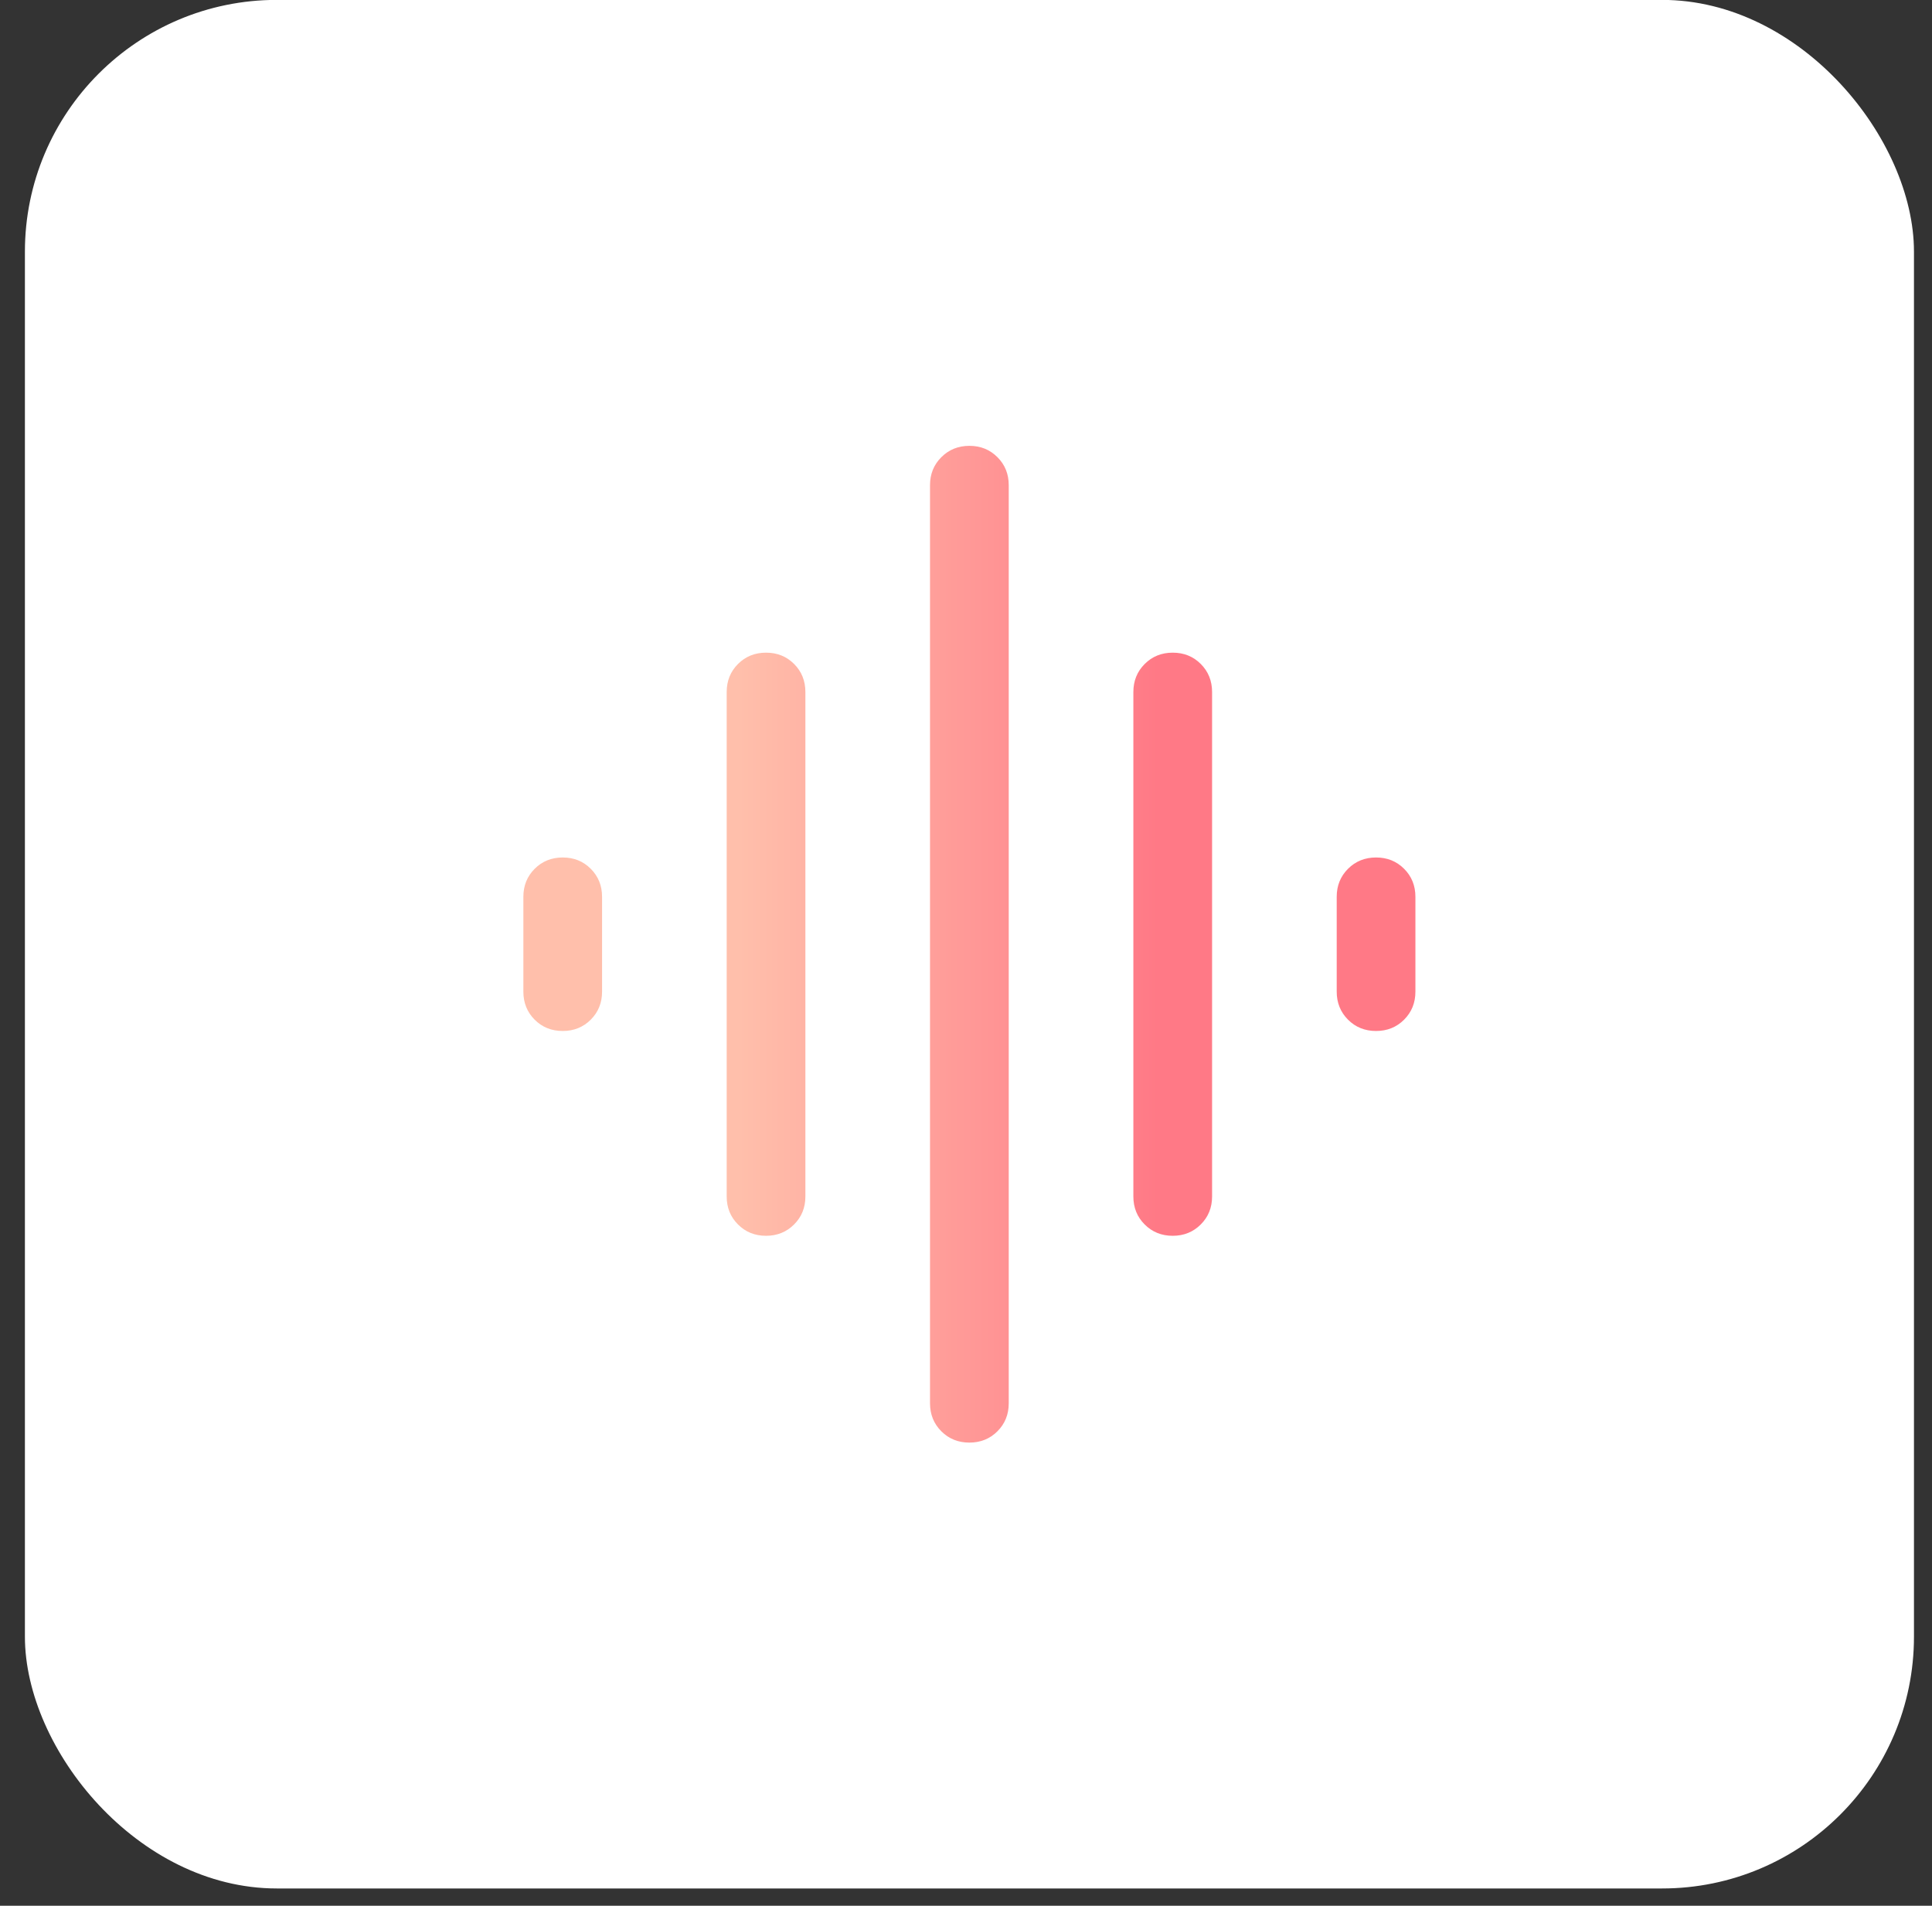
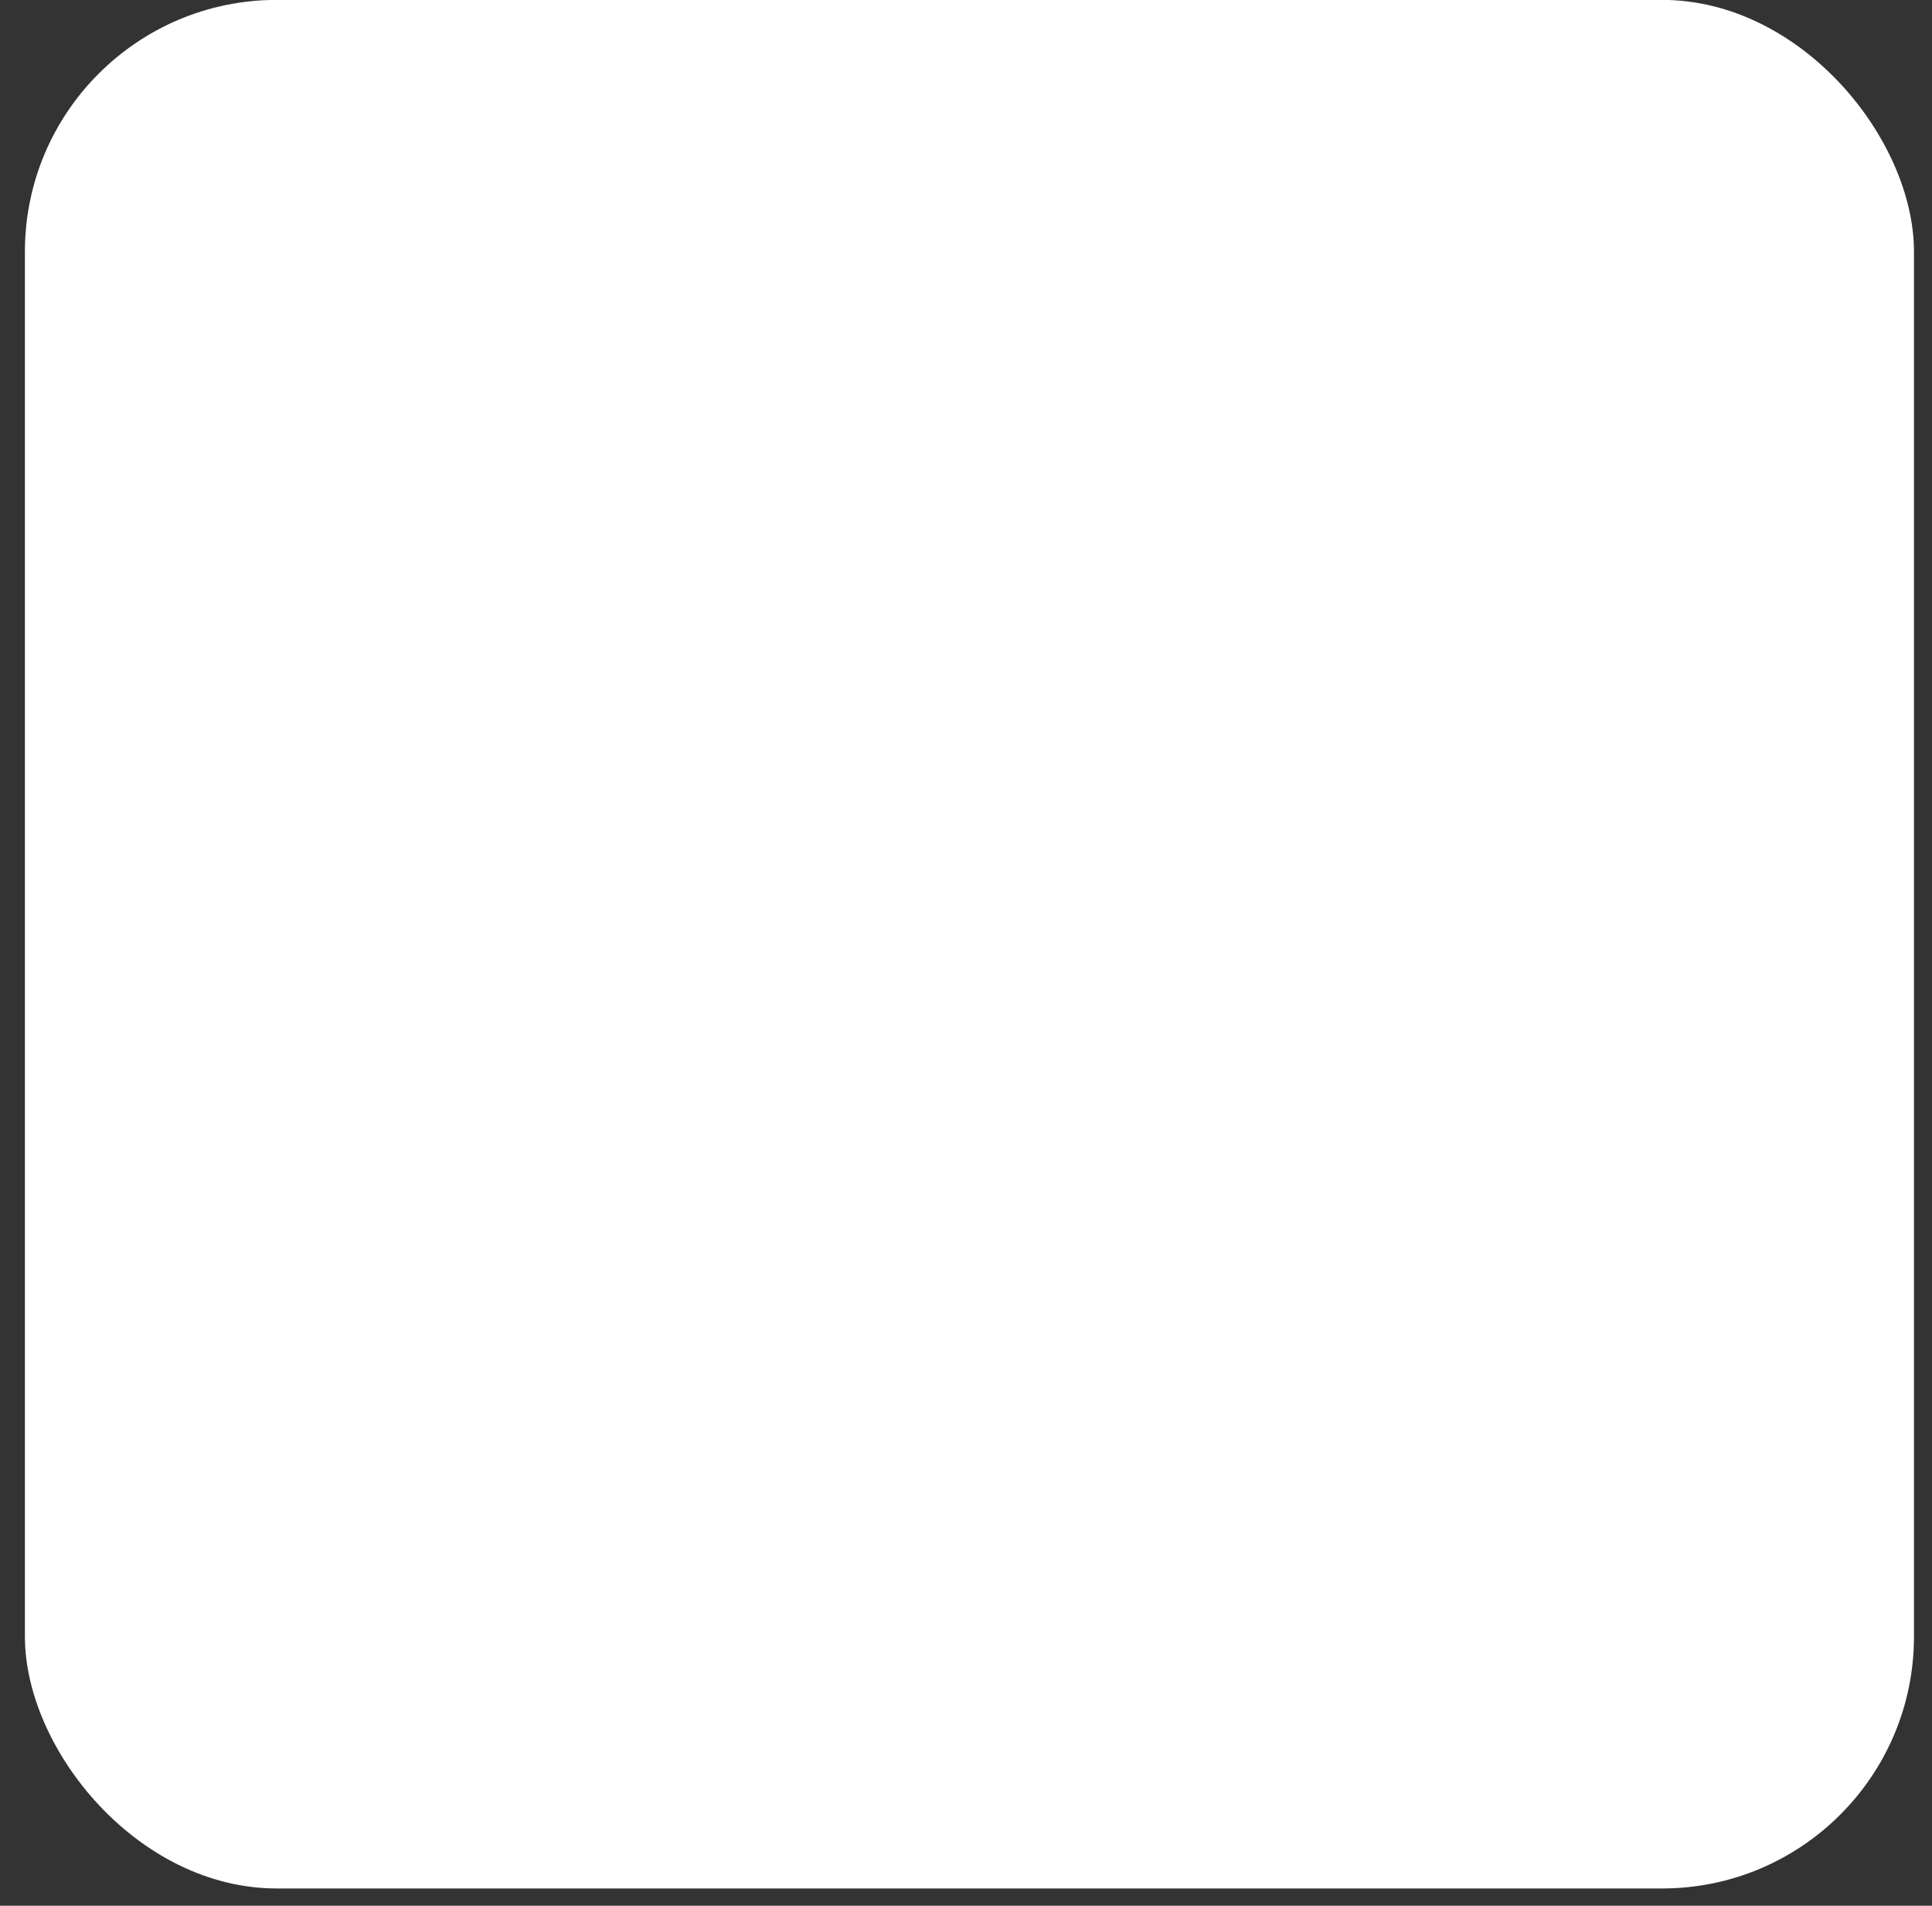
<svg xmlns="http://www.w3.org/2000/svg" width="75" height="74" viewBox="0 0 75 74" fill="none">
  <rect x="0" y="0" width="75" height="74" fill="#333333" stroke="none" />
  <rect x="0.967" y="-0.004" width="73.333" height="73.333" rx="9.778" fill="white" />
  <mask id="mask0_10288_26845" style="mask-type:alpha" maskUnits="userSpaceOnUse" x="13" y="12" width="50" height="50">
-     <rect x="13.189" y="12.219" width="48.889" height="48.889" fill="#D9D9D9" />
-   </mask>
+     </mask>
  <g mask="url(#mask0_10288_26845)">
-     <path d="M28.21 46.458V26.871C28.21 26.438 28.357 26.075 28.649 25.782C28.942 25.489 29.305 25.343 29.738 25.343C30.172 25.343 30.534 25.489 30.827 25.782C31.119 26.075 31.265 26.438 31.265 26.871V46.458C31.265 46.891 31.119 47.254 30.826 47.546C30.533 47.839 30.17 47.986 29.737 47.986C29.304 47.986 28.941 47.839 28.649 47.546C28.356 47.254 28.21 46.891 28.21 46.458ZM36.103 54.488V18.84C36.103 18.407 36.25 18.045 36.543 17.752C36.836 17.459 37.199 17.312 37.632 17.312C38.065 17.312 38.428 17.459 38.72 17.752C39.013 18.045 39.159 18.407 39.159 18.84V54.488C39.159 54.921 39.013 55.284 38.72 55.577C38.427 55.87 38.064 56.016 37.631 56.016C37.198 56.016 36.835 55.87 36.542 55.577C36.25 55.284 36.103 54.921 36.103 54.488ZM20.317 38.505V34.823C20.317 34.391 20.463 34.028 20.756 33.735C21.049 33.442 21.412 33.296 21.845 33.296C22.278 33.296 22.641 33.442 22.933 33.735C23.226 34.028 23.372 34.391 23.372 34.823V38.505C23.372 38.938 23.226 39.301 22.933 39.594C22.64 39.887 22.277 40.033 21.844 40.033C21.41 40.033 21.048 39.887 20.755 39.594C20.463 39.301 20.317 38.938 20.317 38.505ZM43.997 46.458V26.871C43.997 26.438 44.144 26.075 44.437 25.782C44.73 25.489 45.092 25.343 45.525 25.343C45.959 25.343 46.321 25.489 46.614 25.782C46.906 26.075 47.053 26.438 47.053 26.871V46.458C47.053 46.891 46.906 47.254 46.613 47.546C46.32 47.839 45.957 47.986 45.524 47.986C45.091 47.986 44.728 47.839 44.436 47.546C44.143 47.254 43.997 46.891 43.997 46.458ZM51.891 38.505V34.823C51.891 34.391 52.037 34.028 52.33 33.735C52.623 33.442 52.986 33.296 53.419 33.296C53.852 33.296 54.215 33.442 54.507 33.735C54.8 34.028 54.946 34.391 54.946 34.823V38.505C54.946 38.938 54.8 39.301 54.507 39.594C54.214 39.887 53.851 40.033 53.418 40.033C52.985 40.033 52.622 39.887 52.33 39.594C52.037 39.301 51.891 38.938 51.891 38.505Z" fill="url(#paint0_linear_10288_26845)" />
+     <path d="M28.21 46.458V26.871C28.21 26.438 28.357 26.075 28.649 25.782C28.942 25.489 29.305 25.343 29.738 25.343C30.172 25.343 30.534 25.489 30.827 25.782C31.119 26.075 31.265 26.438 31.265 26.871V46.458C31.265 46.891 31.119 47.254 30.826 47.546C30.533 47.839 30.17 47.986 29.737 47.986C29.304 47.986 28.941 47.839 28.649 47.546C28.356 47.254 28.21 46.891 28.21 46.458ZM36.103 54.488V18.84C36.103 18.407 36.25 18.045 36.543 17.752C36.836 17.459 37.199 17.312 37.632 17.312C38.065 17.312 38.428 17.459 38.72 17.752C39.013 18.045 39.159 18.407 39.159 18.84V54.488C39.159 54.921 39.013 55.284 38.72 55.577C38.427 55.87 38.064 56.016 37.631 56.016C37.198 56.016 36.835 55.87 36.542 55.577C36.25 55.284 36.103 54.921 36.103 54.488ZM20.317 38.505V34.823C20.317 34.391 20.463 34.028 20.756 33.735C21.049 33.442 21.412 33.296 21.845 33.296C22.278 33.296 22.641 33.442 22.933 33.735V38.505C23.372 38.938 23.226 39.301 22.933 39.594C22.64 39.887 22.277 40.033 21.844 40.033C21.41 40.033 21.048 39.887 20.755 39.594C20.463 39.301 20.317 38.938 20.317 38.505ZM43.997 46.458V26.871C43.997 26.438 44.144 26.075 44.437 25.782C44.73 25.489 45.092 25.343 45.525 25.343C45.959 25.343 46.321 25.489 46.614 25.782C46.906 26.075 47.053 26.438 47.053 26.871V46.458C47.053 46.891 46.906 47.254 46.613 47.546C46.32 47.839 45.957 47.986 45.524 47.986C45.091 47.986 44.728 47.839 44.436 47.546C44.143 47.254 43.997 46.891 43.997 46.458ZM51.891 38.505V34.823C51.891 34.391 52.037 34.028 52.33 33.735C52.623 33.442 52.986 33.296 53.419 33.296C53.852 33.296 54.215 33.442 54.507 33.735C54.8 34.028 54.946 34.391 54.946 34.823V38.505C54.946 38.938 54.8 39.301 54.507 39.594C54.214 39.887 53.851 40.033 53.418 40.033C52.985 40.033 52.622 39.887 52.33 39.594C52.037 39.301 51.891 38.938 51.891 38.505Z" fill="url(#paint0_linear_10288_26845)" />
  </g>
  <defs>
    <linearGradient id="paint0_linear_10288_26845" x1="28.682" y1="37.004" x2="44.961" y2="37.004" gradientUnits="userSpaceOnUse">
      <stop stop-color="#FFBFAB" />
      <stop offset="1" stop-color="#FF7986" />
    </linearGradient>
  </defs>
</svg>